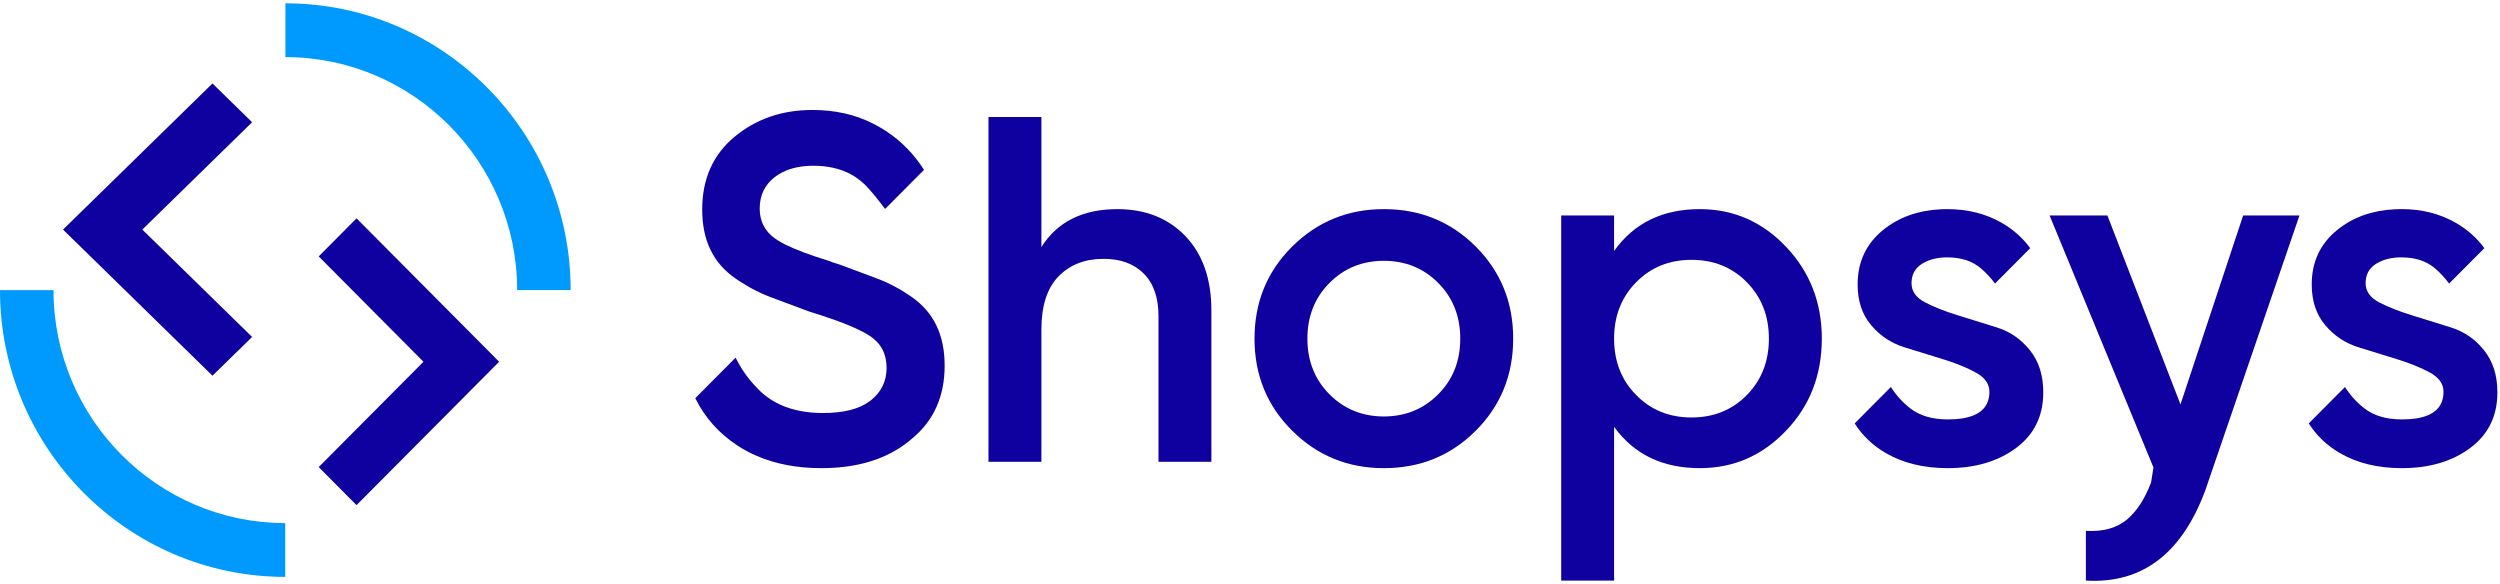
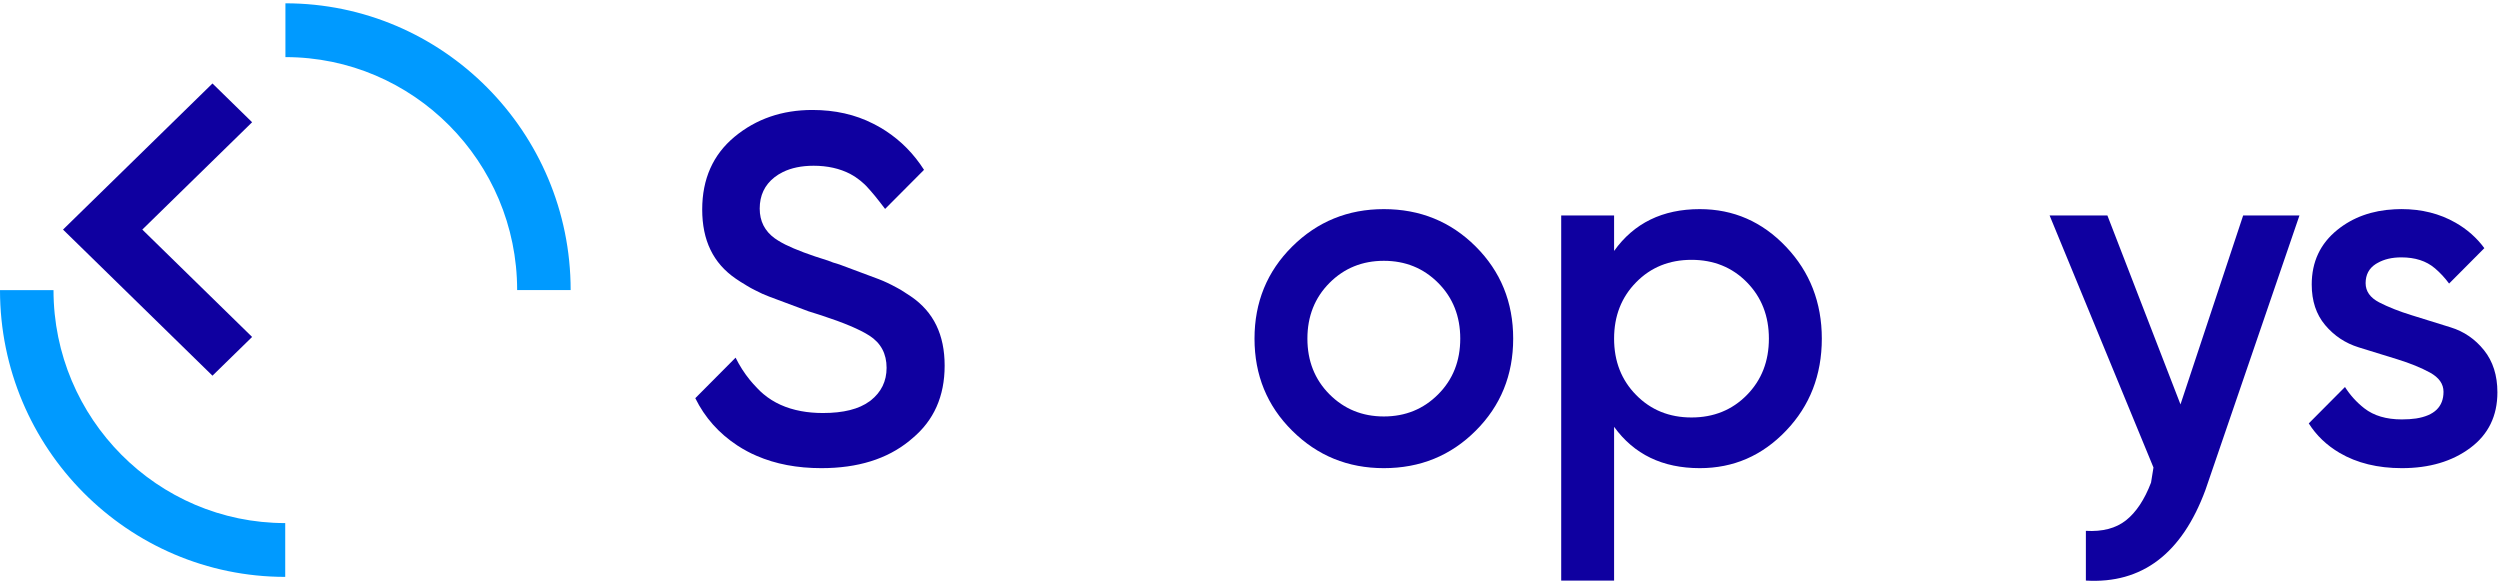
<svg xmlns="http://www.w3.org/2000/svg" width="77px" height="18px" viewBox="0 0 77 18" version="1.1">
  <title>619DF85B-48CC-4EFD-A4AA-6D362F2ECD93</title>
  <desc>Created with sketchtool.</desc>
  <g id="Page-1" stroke="none" stroke-width="1" fill="none" fill-rule="evenodd">
    <g id="Bsh_Uvodni-stranka" transform="translate(-816, -5597)">
      <g id="Paticka" transform="translate(80, 4705)">
        <g id="Copyright" transform="translate(426, 774)">
          <g id="shopsys" transform="translate(310, 118)">
            <path d="M17.576,8.934 L15.928,8.934 C15.928,4.977 12.726,1.759 8.791,1.759 L8.791,0.102 C13.635,0.102 17.576,4.064 17.576,8.934" id="Fill-2" fill="#009AFF" />
            <path d="M8.785,17.768 C3.941,17.768 5.49215407e-05,13.806 5.49215407e-05,8.936 L1.648,8.936 C1.648,12.892 4.85,16.111 8.785,16.111 L8.785,17.768 Z" id="Fill-4" fill="#009AFF" />
-             <polygon id="Fill-6" fill="#0F00A0" points="10.981 15.558 9.816 14.386 13.043 11.142 9.816 7.897 10.981 6.725 15.373 11.142" />
-             <path d="M34.414,6.441 C33.347,6.441 32.568,6.83 32.075,7.609 L32.075,3.604 L30.445,3.604 L30.445,14.223 L32.075,14.223 L32.075,10.156 C32.075,9.419 32.251,8.87 32.604,8.511 C32.955,8.152 33.418,7.972 33.992,7.972 C34.515,7.972 34.927,8.125 35.229,8.427 C35.531,8.731 35.681,9.166 35.681,9.733 L35.681,14.223 L37.311,14.223 L37.311,9.566 C37.311,8.594 37.044,7.831 36.512,7.274 C35.978,6.719 35.279,6.441 34.414,6.441" id="Fill-8" fill="#0F00A0" />
            <path d="M44.297,12.144 C43.845,12.599 43.287,12.827 42.622,12.827 C41.959,12.827 41.4,12.599 40.947,12.144 C40.495,11.689 40.268,11.118 40.268,10.43 C40.268,9.742 40.495,9.17 40.947,8.715 C41.4,8.26 41.959,8.033 42.622,8.033 C43.287,8.033 43.845,8.26 44.297,8.715 C44.75,9.17 44.976,9.742 44.976,10.43 C44.976,11.118 44.75,11.689 44.297,12.144 M42.622,6.441 C41.516,6.441 40.575,6.825 39.8,7.593 C39.026,8.362 38.639,9.307 38.639,10.43 C38.639,11.552 39.026,12.499 39.8,13.266 C40.575,14.036 41.516,14.419 42.622,14.419 C43.739,14.419 44.682,14.036 45.452,13.266 C46.221,12.499 46.606,11.552 46.606,10.43 C46.606,9.307 46.221,8.362 45.452,7.593 C44.682,6.825 43.739,6.441 42.622,6.441" id="Fill-10" fill="#0F00A0" />
            <path d="M53.803,12.167 C53.351,12.627 52.782,12.858 52.098,12.858 C51.414,12.858 50.846,12.627 50.394,12.167 C49.94,11.707 49.714,11.128 49.714,10.43 C49.714,9.732 49.94,9.154 50.394,8.693 C50.846,8.233 51.414,8.003 52.098,8.003 C52.782,8.003 53.351,8.233 53.803,8.693 C54.256,9.154 54.482,9.732 54.482,10.43 C54.482,11.128 54.256,11.707 53.803,12.167 M52.354,6.441 C51.208,6.441 50.328,6.87 49.714,7.729 L49.714,6.637 L48.085,6.637 L48.085,17.882 L49.714,17.882 L49.714,13.146 C50.328,13.995 51.208,14.419 52.354,14.419 C53.39,14.419 54.275,14.036 55.01,13.266 C55.744,12.499 56.112,11.552 56.112,10.43 C56.112,9.317 55.744,8.374 55.01,7.601 C54.275,6.827 53.39,6.441 52.354,6.441" id="Fill-12" fill="#0F00A0" />
            <path d="M67.159,12.456 L64.908,6.637 L63.128,6.637 L66.327,14.399 L66.252,14.864 C66.051,15.39 65.794,15.776 65.482,16.025 C65.17,16.272 64.758,16.38 64.245,16.35 L64.245,17.882 C65.975,17.984 67.202,17.053 67.927,15.092 L70.823,6.637 L69.089,6.637 L67.159,12.456 Z" id="Fill-14" fill="#0F00A0" />
            <path d="M76.508,10.787 C76.233,10.444 75.892,10.21 75.482,10.083 C75.072,9.956 74.672,9.832 74.282,9.71 C73.892,9.59 73.557,9.457 73.278,9.313 C73,9.168 72.861,8.971 72.861,8.721 C72.861,8.461 72.966,8.264 73.177,8.129 C73.195,8.118 73.212,8.107 73.231,8.098 C73.433,7.983 73.676,7.927 73.961,7.927 C74.386,7.927 74.728,8.037 74.99,8.259 C74.993,8.26 74.995,8.263 74.999,8.266 C75.161,8.405 75.306,8.561 75.432,8.734 L75.732,8.433 L76.518,7.643 C76.518,7.643 76.518,7.643 76.518,7.643 C76.282,7.323 75.986,7.061 75.629,6.858 C75.141,6.579 74.585,6.44 73.961,6.44 C73.954,6.44 73.946,6.441 73.938,6.441 C73.906,6.441 73.874,6.442 73.842,6.443 C73.819,6.444 73.796,6.445 73.772,6.446 C73.767,6.446 73.761,6.446 73.756,6.446 L73.756,6.446 L73.756,6.446 C73.062,6.48 72.474,6.69 71.993,7.078 C71.465,7.502 71.201,8.064 71.201,8.762 C71.201,9.268 71.338,9.684 71.615,10.013 C71.892,10.342 72.236,10.57 72.644,10.697 C73.054,10.822 73.454,10.947 73.844,11.068 C74.235,11.189 74.568,11.325 74.845,11.476 C75.122,11.629 75.26,11.825 75.26,12.068 C75.26,12.527 74.978,12.801 74.415,12.889 C74.285,12.908 74.138,12.918 73.977,12.918 C73.499,12.918 73.115,12.805 72.821,12.576 C72.584,12.391 72.385,12.171 72.225,11.92 L71.11,13.041 C71.344,13.412 71.663,13.716 72.061,13.95 C72.594,14.262 73.232,14.419 73.977,14.419 C74.822,14.419 75.524,14.213 76.083,13.797 C76.641,13.383 76.92,12.811 76.92,12.084 C76.92,11.562 76.782,11.129 76.508,10.787" id="Fill-16" fill="#0F00A0" />
-             <path d="M61.495,10.083 C61.086,9.956 60.686,9.832 60.296,9.71 C59.906,9.59 59.571,9.458 59.292,9.313 C59.014,9.168 58.875,8.971 58.875,8.721 C58.875,8.461 58.98,8.264 59.191,8.129 C59.209,8.118 59.226,8.107 59.245,8.098 C59.447,7.983 59.69,7.927 59.975,7.927 C60.399,7.927 60.742,8.037 61.003,8.259 C61.007,8.26 61.009,8.263 61.012,8.266 C61.175,8.405 61.32,8.561 61.446,8.734 L62.531,7.643 C62.296,7.323 62,7.061 61.643,6.858 C61.155,6.58 60.599,6.441 59.975,6.441 C59.935,6.441 59.895,6.442 59.855,6.443 C59.827,6.444 59.798,6.445 59.77,6.446 C59.076,6.48 58.488,6.69 58.007,7.078 C57.479,7.502 57.215,8.064 57.215,8.762 C57.215,9.268 57.352,9.684 57.629,10.013 C57.906,10.342 58.25,10.57 58.658,10.697 C59.068,10.822 59.468,10.947 59.858,11.068 C60.249,11.189 60.582,11.325 60.858,11.476 C61.135,11.629 61.274,11.825 61.274,12.068 C61.274,12.527 60.991,12.801 60.429,12.889 C60.298,12.908 60.152,12.918 59.991,12.918 C59.513,12.918 59.128,12.805 58.835,12.576 C58.598,12.39 58.399,12.171 58.239,11.92 L57.124,13.041 C57.358,13.412 57.676,13.716 58.075,13.95 C58.608,14.262 59.246,14.419 59.991,14.419 C60.835,14.419 61.537,14.212 62.096,13.797 C62.654,13.383 62.933,12.811 62.933,12.084 C62.933,11.562 62.796,11.129 62.521,10.787 C62.247,10.444 61.905,10.209 61.495,10.083" id="Fill-18" fill="#0F00A0" />
            <path d="M28.061,9.133 C27.991,9.084 27.921,9.04 27.853,8.997 C27.782,8.948 27.702,8.901 27.611,8.854 C27.609,8.854 27.607,8.852 27.605,8.851 C27.42,8.75 27.241,8.665 27.066,8.598 C26.75,8.48 26.346,8.329 25.855,8.146 C25.788,8.126 25.722,8.106 25.657,8.085 C25.607,8.066 25.556,8.047 25.502,8.026 C24.945,7.855 24.507,7.691 24.188,7.533 C24.143,7.511 24.102,7.488 24.062,7.466 C23.986,7.423 23.92,7.381 23.862,7.34 C23.553,7.116 23.399,6.812 23.399,6.425 C23.399,6.021 23.55,5.7 23.852,5.462 C23.931,5.4 24.018,5.346 24.111,5.3 C24.372,5.171 24.688,5.105 25.058,5.105 C25.486,5.105 25.862,5.189 26.189,5.358 C26.191,5.359 26.192,5.359 26.194,5.362 C26.304,5.42 26.407,5.49 26.505,5.569 C26.518,5.579 26.53,5.59 26.543,5.602 C26.641,5.684 26.732,5.777 26.817,5.88 C26.966,6.044 27.253,6.424 27.261,6.435 L28.46,5.231 C28.148,4.742 27.754,4.34 27.277,4.029 C27.186,3.969 27.094,3.914 26.998,3.864 C26.963,3.844 26.928,3.827 26.893,3.809 C26.341,3.527 25.717,3.387 25.022,3.387 C24.087,3.387 23.288,3.663 22.623,4.214 C21.96,4.765 21.628,5.512 21.628,6.452 C21.628,6.928 21.712,7.342 21.884,7.696 C22.055,8.049 22.314,8.345 22.662,8.583 C22.76,8.651 22.858,8.713 22.955,8.769 C22.965,8.776 22.975,8.783 22.984,8.788 C23.026,8.815 23.07,8.84 23.117,8.866 C23.132,8.873 23.146,8.881 23.16,8.889 C23.192,8.906 23.224,8.923 23.255,8.938 C23.404,9.017 23.55,9.083 23.693,9.136 C24.009,9.254 24.413,9.406 24.905,9.589 C25.008,9.621 25.108,9.652 25.203,9.683 C25.209,9.685 25.215,9.687 25.221,9.689 C25.248,9.698 25.276,9.706 25.303,9.715 C25.989,9.939 26.481,10.147 26.778,10.338 C27.131,10.565 27.307,10.895 27.307,11.329 C27.307,11.742 27.143,12.078 26.817,12.335 C26.808,12.342 26.799,12.348 26.791,12.355 C26.788,12.356 26.785,12.357 26.783,12.36 C26.455,12.601 25.978,12.721 25.346,12.721 C25.107,12.721 24.881,12.701 24.672,12.662 C24.217,12.578 23.831,12.404 23.515,12.138 C23.448,12.081 23.383,12.022 23.323,11.956 C23.318,11.952 23.315,11.949 23.312,11.944 C23.236,11.867 23.165,11.786 23.096,11.703 C22.926,11.494 22.779,11.264 22.656,11.016 L21.415,12.264 C21.709,12.861 22.142,13.347 22.712,13.722 C22.811,13.787 22.913,13.847 23.017,13.902 C23.061,13.927 23.106,13.949 23.15,13.97 C23.202,13.995 23.253,14.018 23.305,14.04 C23.886,14.293 24.552,14.419 25.3,14.419 C26.417,14.419 27.32,14.139 28.009,13.578 C28.03,13.561 28.05,13.543 28.07,13.526 C28.08,13.518 28.09,13.509 28.1,13.501 C28.763,12.95 29.095,12.204 29.095,11.264 C29.095,10.788 29.011,10.374 28.839,10.02 C28.668,9.666 28.408,9.37 28.061,9.133" id="Fill-20" fill="#0F00A0" />
            <polygon id="Fill-1" fill="#0F00A0" points="6.544 11.571 1.941 7.071 6.544 2.571 7.765 3.765 4.383 7.071 7.765 10.378" />
          </g>
        </g>
      </g>
    </g>
  </g>
</svg>